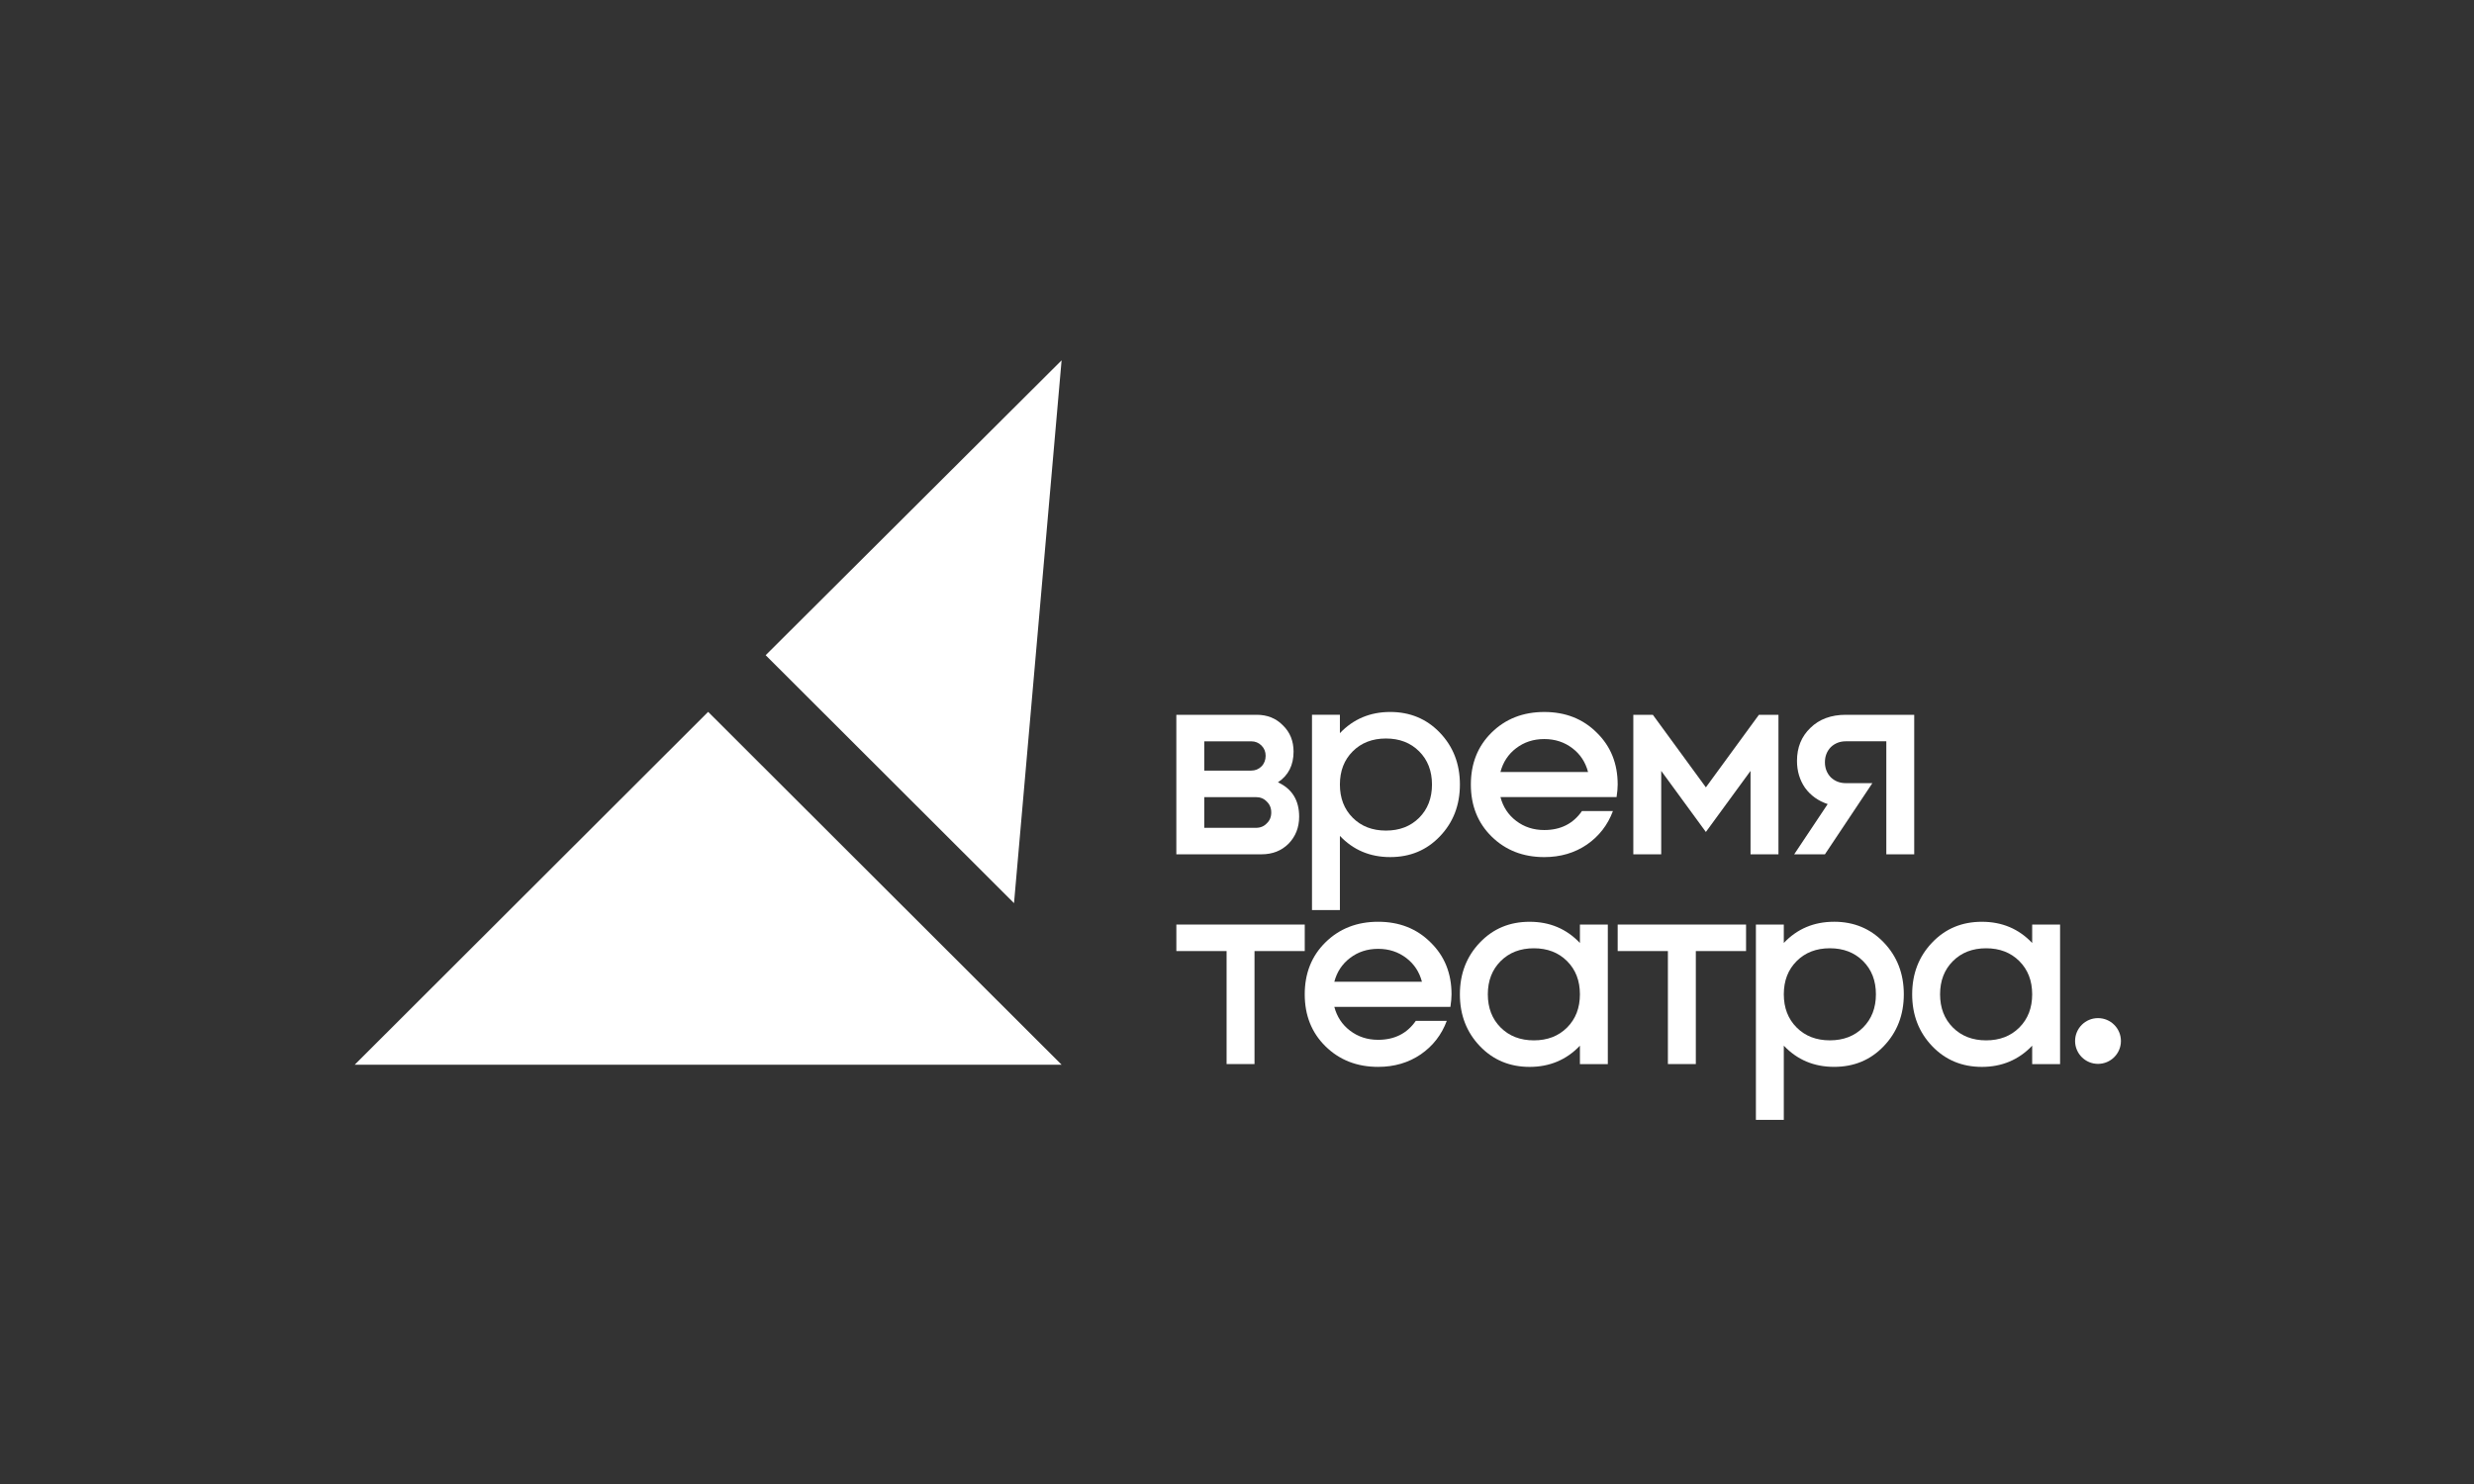
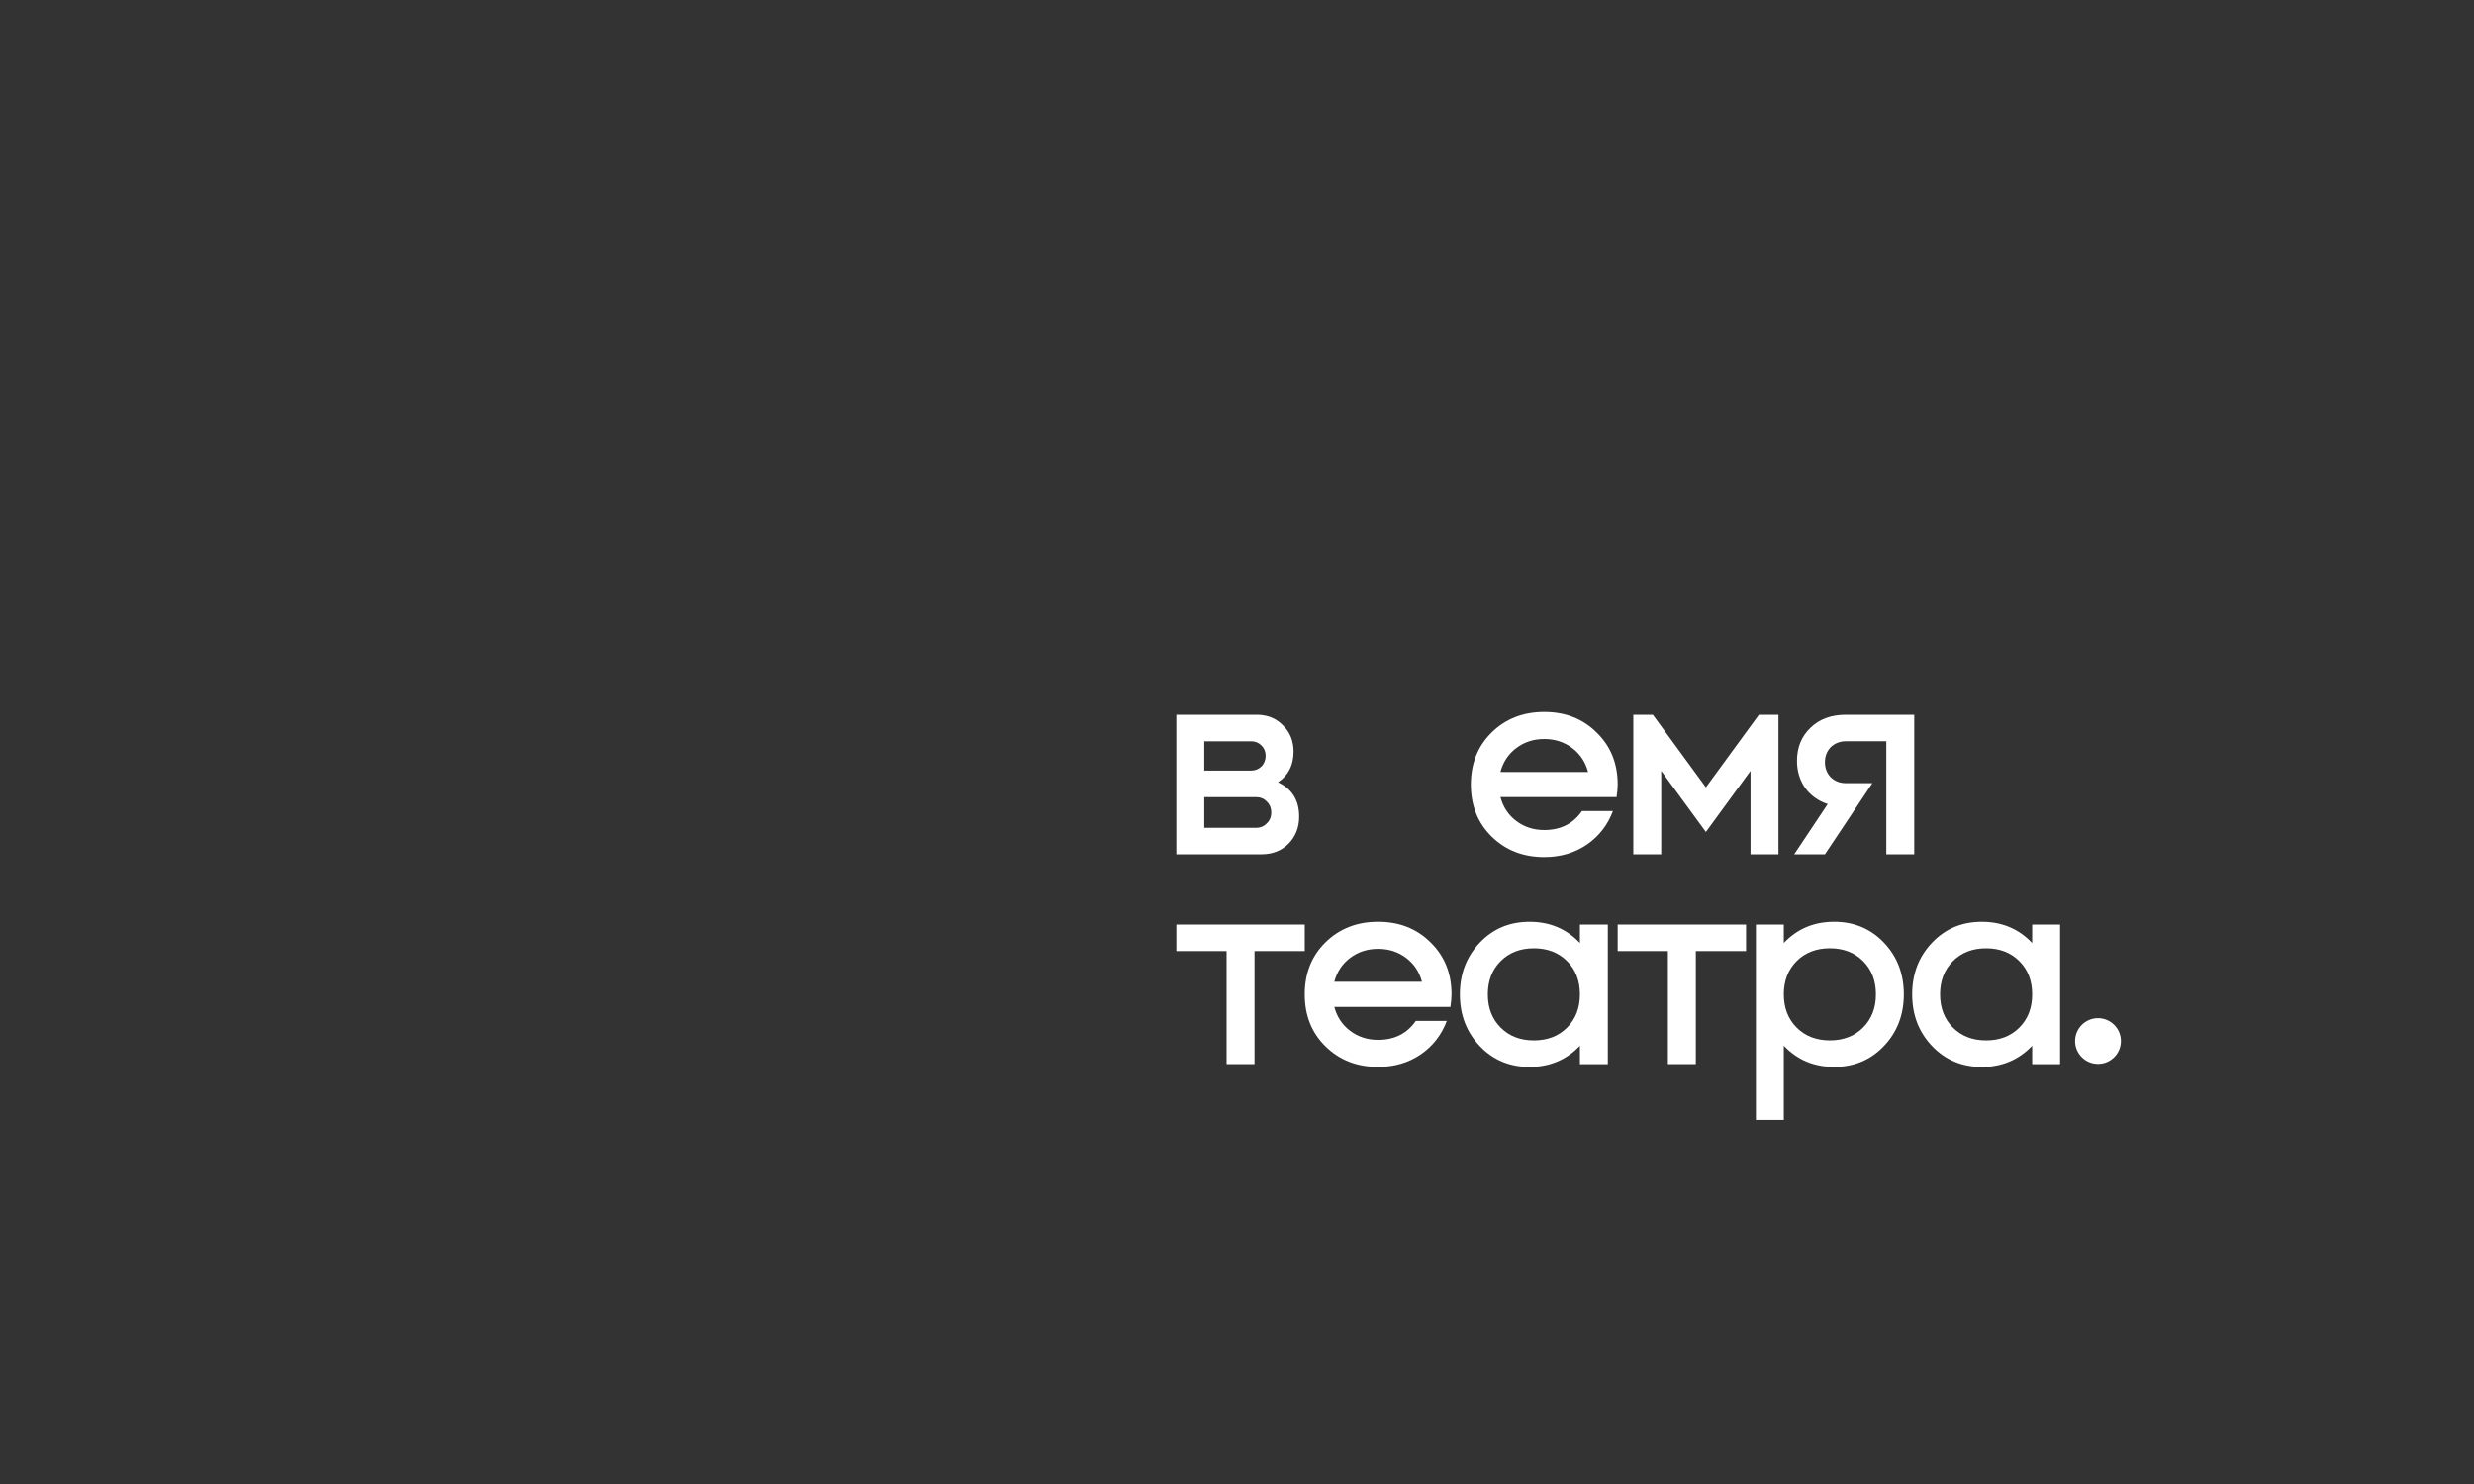
<svg xmlns="http://www.w3.org/2000/svg" id="Layer_1" data-name="Layer 1" viewBox="0 0 1400 840">
  <rect x="0" y="0" width="1400" height="840" fill="#333333" stroke="none" />
  <defs>
    <style> .cls-1 { fill: #fff; } </style>
  </defs>
-   <polygon class="cls-1" points="200.72 602.67 600.74 602.67 400.73 402.94 200.72 602.67" />
-   <polygon class="cls-1" points="573.82 511.21 600.74 203.96 433.28 370.87 573.82 511.21" />
  <path class="cls-1" d="M1032.7,483.57l26.85-40.28h-15.01c-3.37,0-6.21-1.1-8.53-3.31-2.21-2.32-3.31-5.16-3.31-8.53s1.1-6.21,3.31-8.53c2.32-2.21,5.16-3.32,8.53-3.32h22.9v63.97h15.79v-78.97h-38.7c-8.32,0-15.01,2.47-20.06,7.42-5.05,4.84-7.58,11.06-7.58,18.64,0,5.79,1.53,10.9,4.58,15.32,3.16,4.31,7.42,7.37,12.79,9.16l-18.95,28.43h17.37Z" />
  <polygon class="cls-1" points="1006.4 483.57 1006.4 404.6 995.34 404.6 965.33 445.67 935.32 404.6 924.27 404.6 924.27 483.57 940.06 483.57 940.06 436.35 965.33 470.93 990.6 436.35 990.6 483.57 1006.4 483.57" />
  <path class="cls-1" d="M915.42,444.08c0-11.9-3.95-21.69-11.85-29.38-7.79-7.79-17.69-11.69-29.69-11.69s-21.96,3.9-29.85,11.69c-7.79,7.69-11.69,17.48-11.69,29.38s3.9,21.69,11.69,29.38c7.9,7.79,17.85,11.69,29.85,11.69,9.16,0,17.21-2.37,24.16-7.11,6.84-4.74,11.74-11.06,14.69-18.95h-17.53c-4.95,7.16-12.06,10.74-21.32,10.74-6.11,0-11.43-1.74-15.95-5.21-4.42-3.37-7.37-7.85-8.84-13.43h65.7c.42-2.84,.63-5.21,.63-7.11Zm-66.34-7.11c1.48-5.58,4.42-10.06,8.84-13.43,4.53-3.47,9.84-5.21,15.95-5.21s11.42,1.74,15.95,5.21c4.42,3.37,7.37,7.85,8.84,13.43h-49.59Z" />
-   <path class="cls-1" d="M758.23,473.14c7.58,8,17.05,12,28.43,12s20.64-3.9,28.11-11.69c7.58-7.9,11.37-17.69,11.37-29.38s-3.79-21.48-11.37-29.38c-7.47-7.79-16.84-11.69-28.11-11.69s-20.85,4-28.43,12v-10.42h-15.79v110.55h15.79v-42.01Zm7.26-47.85c4.84-4.84,11.11-7.27,18.79-7.27s13.95,2.42,18.8,7.27c4.84,4.84,7.26,11.11,7.26,18.79s-2.42,13.95-7.26,18.8-11.11,7.26-18.8,7.26-13.95-2.42-18.79-7.26c-4.84-4.84-7.26-11.11-7.26-18.8s2.42-13.95,7.26-18.79Z" />
  <path class="cls-1" d="M729.17,477.57c4-4.11,6-9.22,6-15.32,0-9.27-4-15.74-12-19.43,5.89-3.9,8.84-9.68,8.84-17.37,0-6-2-10.95-6-14.85-3.9-4-8.84-6-14.85-6h-45.49v78.97h48.17c6.21,0,11.32-2,15.32-6Zm-47.7-57.96h26.53c2.32,0,4.26,.79,5.84,2.37,1.58,1.58,2.37,3.52,2.37,5.84s-.79,4.42-2.37,6c-1.58,1.58-3.53,2.37-5.84,2.37h-26.53v-16.58Zm0,48.96v-17.37h29.22c2.53,0,4.58,.84,6.16,2.53,1.68,1.58,2.53,3.63,2.53,6.16s-.84,4.58-2.53,6.16c-1.58,1.68-3.63,2.53-6.16,2.53h-29.22Z" />
  <path class="cls-1" d="M1187.23,576.29c-7.16,0-12.97,5.8-12.97,12.95s5.81,12.95,12.97,12.95,12.97-5.8,12.97-12.95-5.81-12.95-12.97-12.95Z" />
  <path class="cls-1" d="M1149.98,533.76c-7.58-8-17.06-12-28.43-12s-20.64,3.9-28.11,11.69c-7.58,7.9-11.37,17.69-11.37,29.38s3.79,21.48,11.37,29.38c7.47,7.79,16.85,11.69,28.11,11.69s20.85-4,28.43-12v10.42h15.79v-78.97h-15.79v10.42Zm-7.27,47.86c-4.84,4.84-11.11,7.26-18.79,7.26s-13.95-2.42-18.8-7.26c-4.84-4.84-7.26-11.11-7.26-18.8s2.42-13.95,7.26-18.8c4.84-4.84,11.11-7.26,18.8-7.26s13.95,2.42,18.79,7.26c4.84,4.84,7.27,11.11,7.27,18.8s-2.42,13.95-7.27,18.8Z" />
  <path class="cls-1" d="M1037.86,521.75c-11.37,0-20.85,4-28.43,12v-10.42h-15.79v110.56h15.79v-42.01c7.58,8,17.06,12,28.43,12s20.64-3.9,28.11-11.69c7.58-7.9,11.37-17.69,11.37-29.38s-3.79-21.48-11.37-29.38c-7.48-7.79-16.85-11.69-28.11-11.69Zm16.43,59.86c-4.84,4.84-11.11,7.26-18.8,7.26s-13.95-2.42-18.79-7.26c-4.84-4.84-7.27-11.11-7.27-18.8s2.42-13.95,7.27-18.8c4.84-4.84,11.11-7.26,18.79-7.26s13.95,2.42,18.8,7.26,7.26,11.11,7.26,18.8-2.42,13.95-7.26,18.8Z" />
  <polygon class="cls-1" points="915.42 538.34 943.84 538.34 943.84 602.3 959.64 602.3 959.64 538.34 988.07 538.34 988.07 523.33 915.42 523.33 915.42 538.34" />
  <path class="cls-1" d="M894.05,533.76c-7.58-8-17.06-12-28.43-12s-20.64,3.9-28.12,11.69c-7.58,7.9-11.37,17.69-11.37,29.38s3.79,21.48,11.37,29.38c7.48,7.79,16.85,11.69,28.12,11.69s20.85-4,28.43-12v10.42h15.79v-78.97h-15.79v10.42Zm-7.26,47.86c-4.84,4.84-11.11,7.26-18.8,7.26s-13.95-2.42-18.79-7.26c-4.84-4.84-7.26-11.11-7.26-18.8s2.42-13.95,7.26-18.8c4.84-4.84,11.11-7.26,18.79-7.26s13.95,2.42,18.8,7.26,7.26,11.11,7.26,18.8-2.42,13.95-7.26,18.8Z" />
  <path class="cls-1" d="M779.87,521.75c-12,0-21.95,3.9-29.85,11.69-7.79,7.68-11.69,17.48-11.69,29.38s3.9,21.69,11.69,29.38c7.9,7.79,17.85,11.69,29.85,11.69,9.16,0,17.22-2.37,24.16-7.11,6.85-4.74,11.74-11.06,14.69-18.95h-17.53c-4.95,7.16-12.05,10.74-21.32,10.74-6.11,0-11.42-1.74-15.95-5.21-4.42-3.37-7.37-7.85-8.85-13.43h65.7c.42-2.84,.63-5.21,.63-7.11,0-11.9-3.95-21.69-11.85-29.38-7.79-7.79-17.69-11.69-29.69-11.69Zm-24.8,33.96c1.48-5.58,4.43-10.05,8.85-13.42,4.53-3.48,9.84-5.21,15.95-5.21s11.42,1.74,15.95,5.21c4.42,3.37,7.37,7.84,8.84,13.42h-49.6Z" />
  <polygon class="cls-1" points="738.34 523.33 665.68 523.33 665.68 538.34 694.11 538.34 694.11 602.3 709.91 602.3 709.91 538.34 738.34 538.34 738.34 523.33" />
</svg>